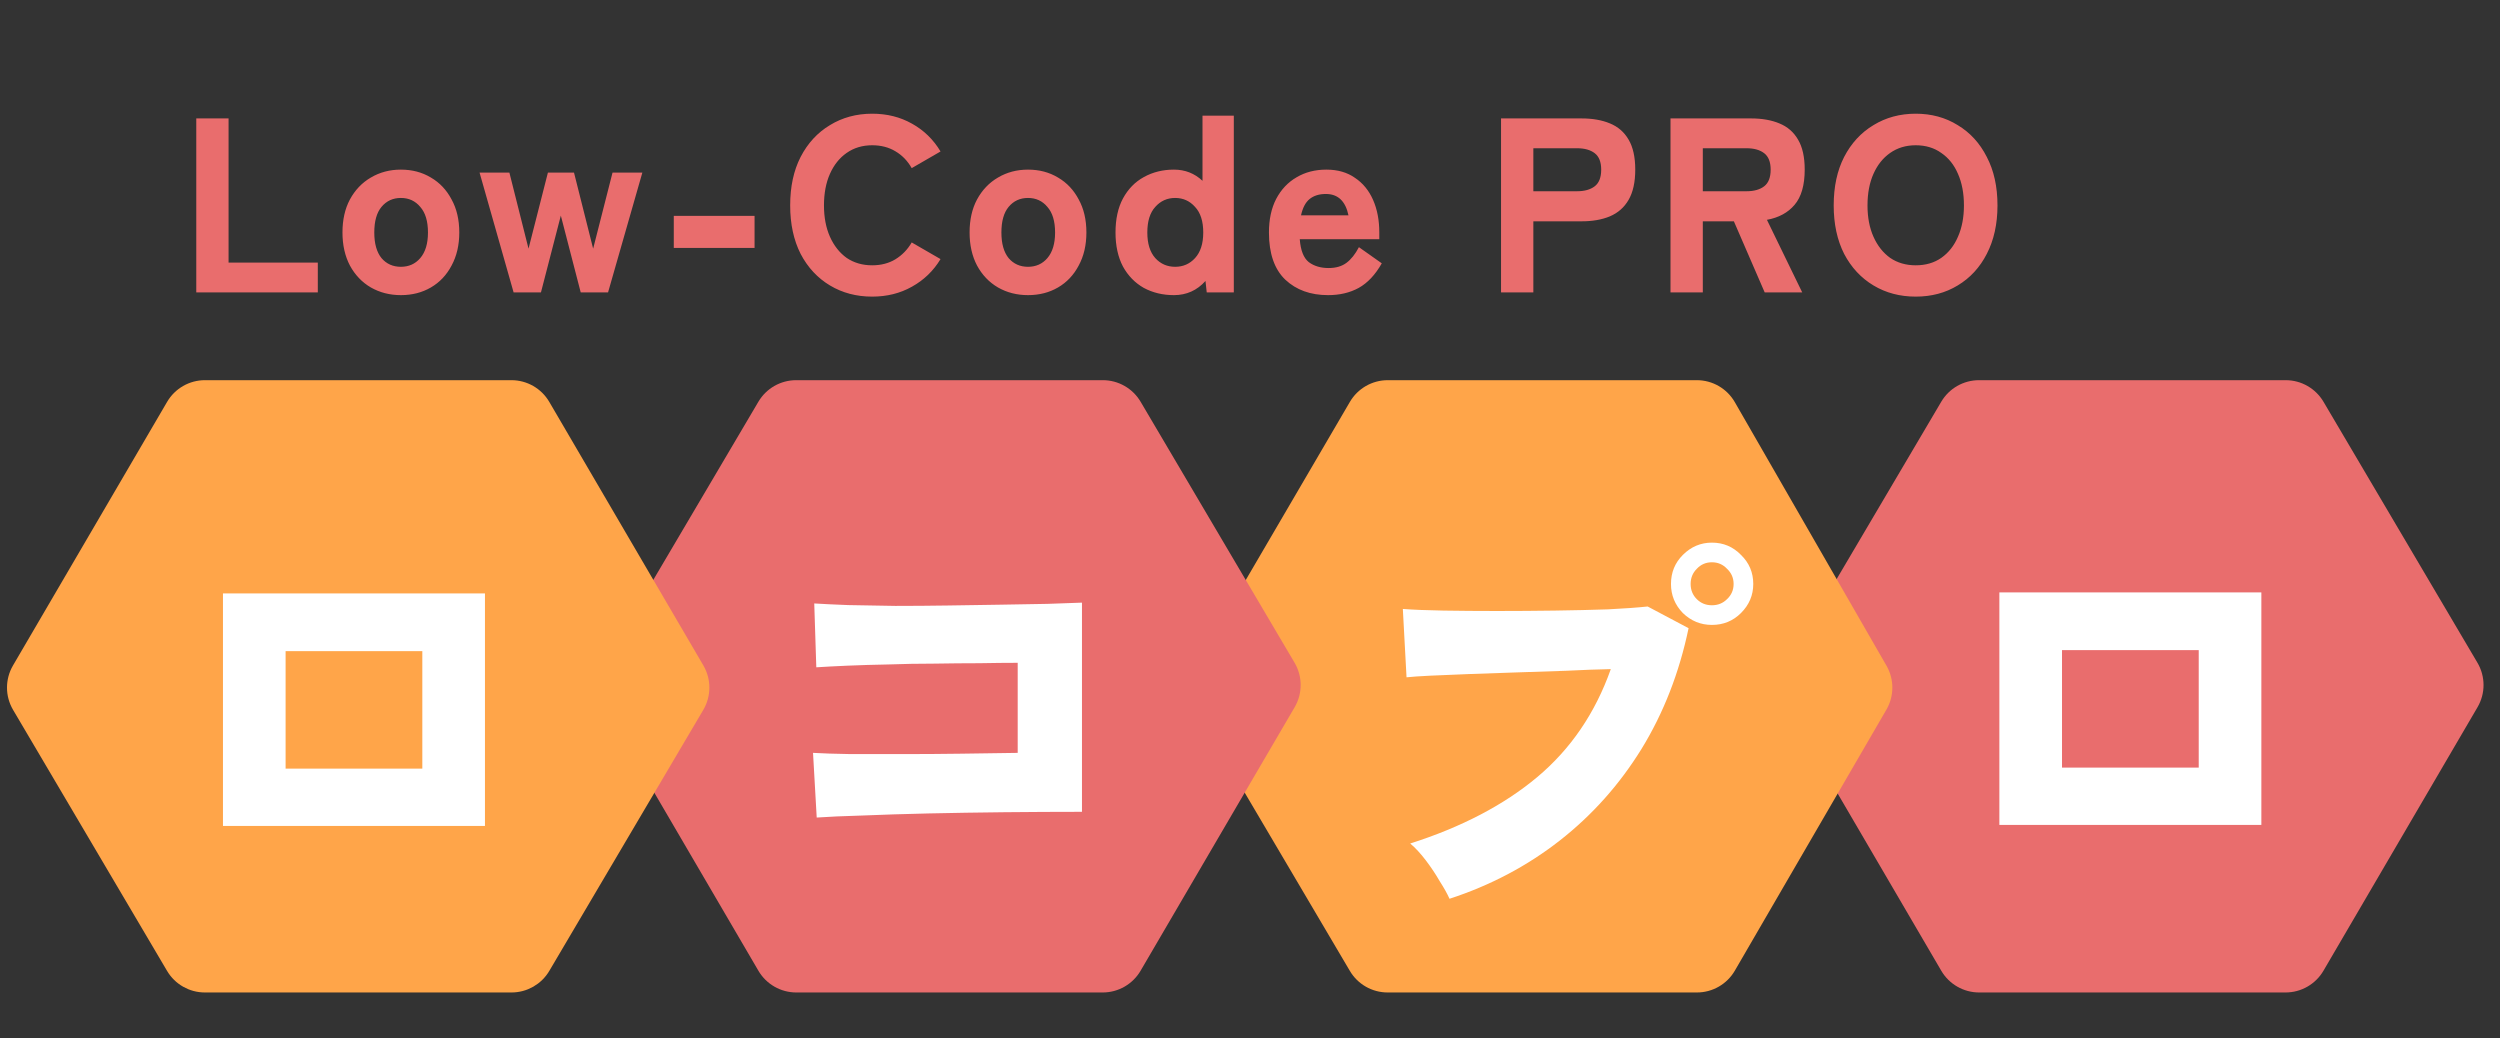
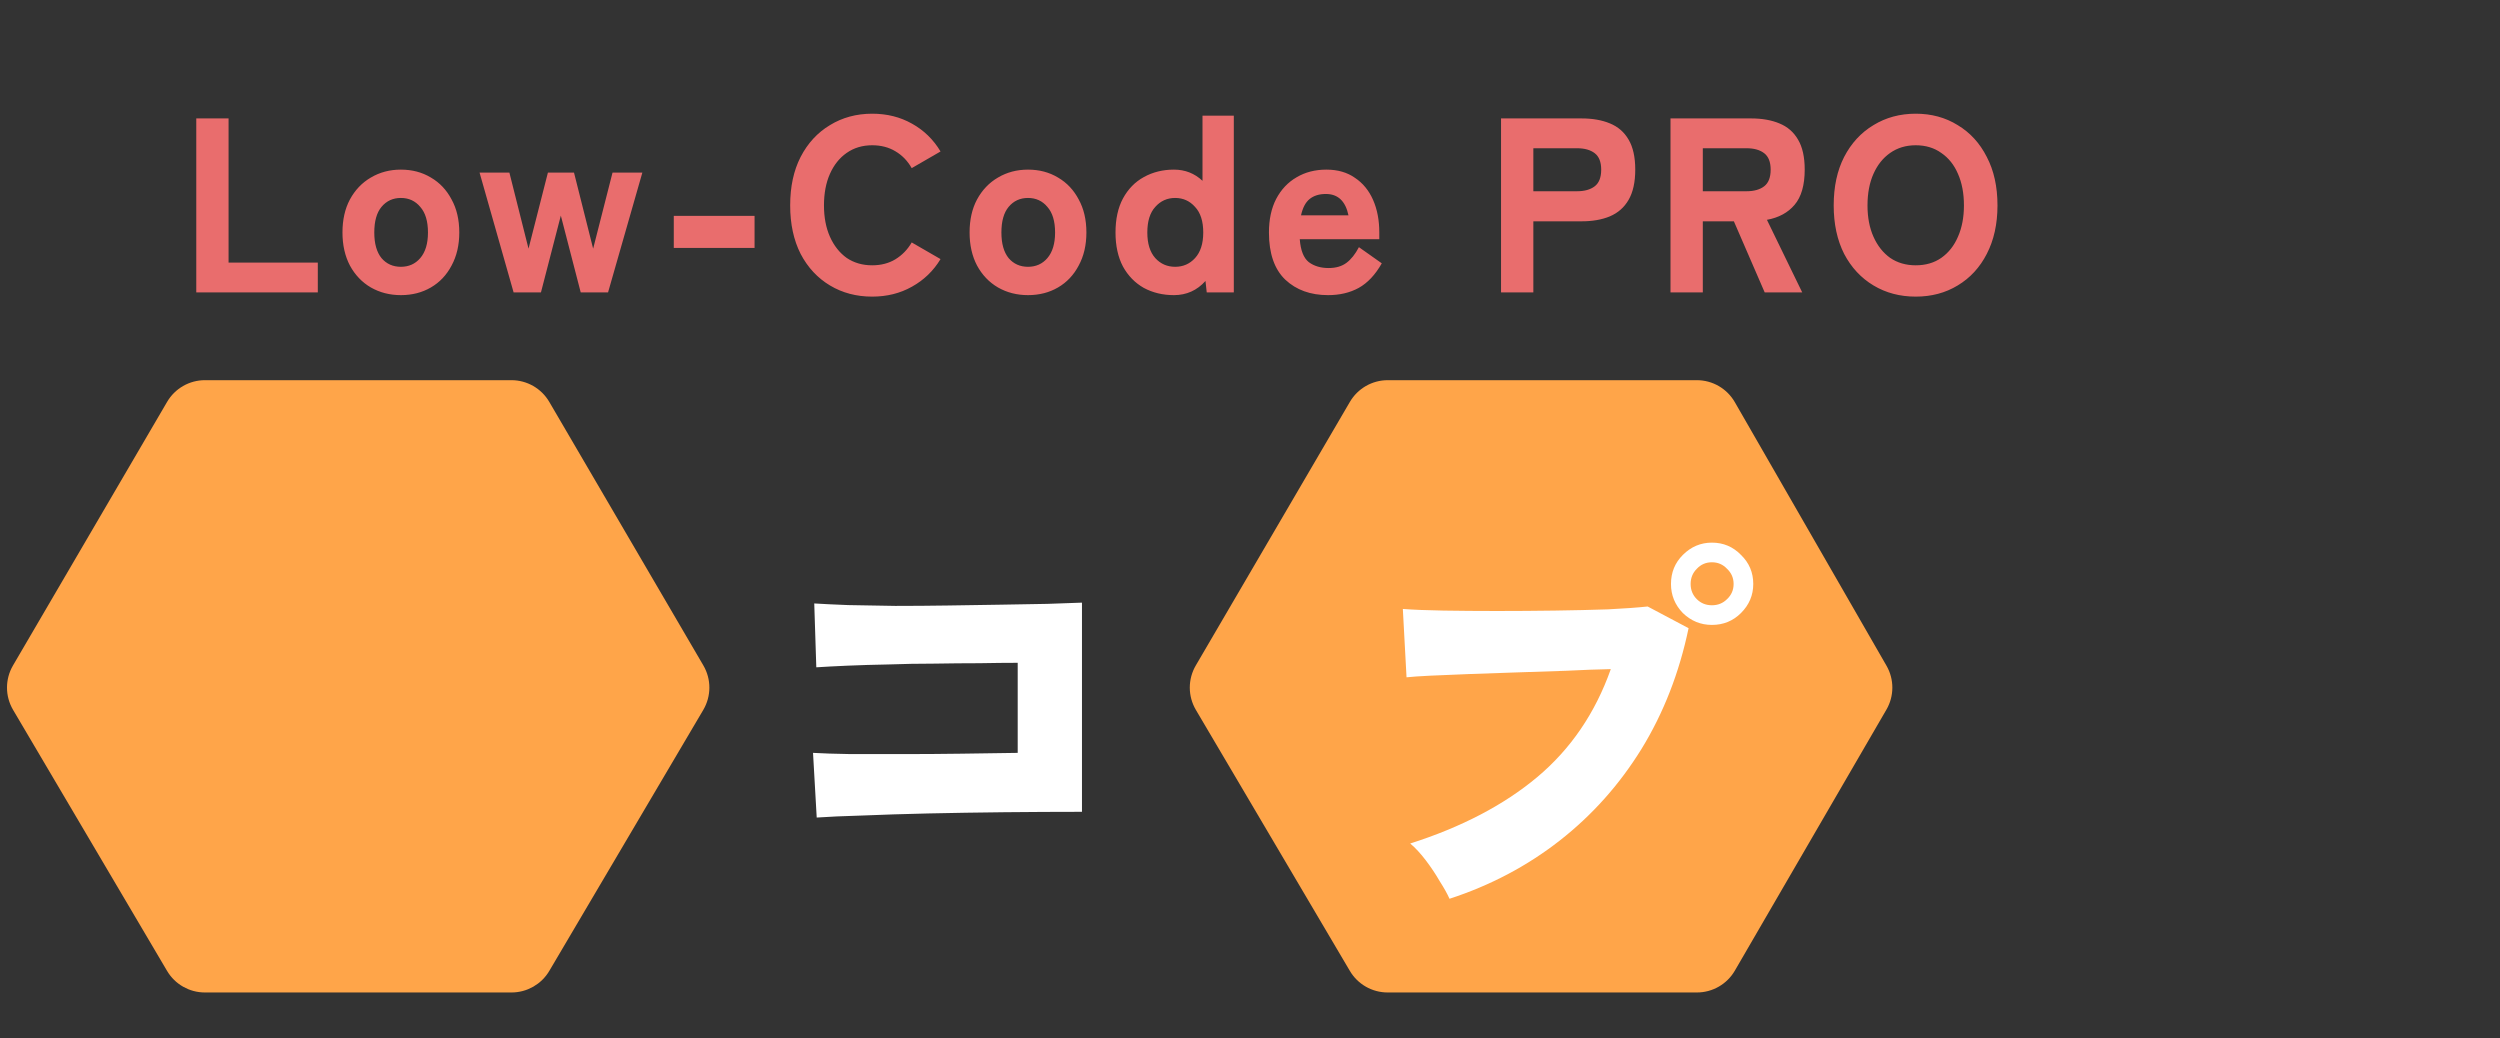
<svg xmlns="http://www.w3.org/2000/svg" width="171" height="71" viewBox="0 0 171 71" fill="none">
  <rect x="0" y="0" width="171" height="71" fill="#333333" stroke="none" />
-   <path d="M158.926 27.48C158.386 26.565 157.404 26.004 156.342 26.004H135.365C134.303 26.004 133.32 26.565 132.781 27.48L122.249 45.332C121.696 46.269 121.694 47.432 122.243 48.371L132.783 66.399C133.321 67.319 134.307 67.885 135.373 67.885H156.334C157.4 67.885 158.386 67.319 158.924 66.399L169.464 48.371C170.013 47.432 170.011 46.269 169.458 45.332L158.926 27.48Z" fill="#E96D6D" />
-   <path d="M136.757 56.424V40.52H154.677V56.424H136.757ZM141.041 52.504H150.393V44.468H141.041V52.504Z" fill="white" />
  <path d="M118.662 27.508C118.126 26.577 117.135 26.004 116.062 26.004H94.921C93.856 26.004 92.87 26.57 92.332 27.49L81.792 45.518C81.243 46.457 81.245 47.62 81.798 48.557L92.33 66.409C92.869 67.324 93.852 67.885 94.914 67.885H116.069C117.139 67.885 118.127 67.316 118.664 66.391L129.031 48.539C129.57 47.611 129.572 46.466 129.037 45.536L118.662 27.508Z" fill="#FFA549" />
  <path d="M99.147 61.476C98.997 61.14 98.773 60.738 98.475 60.272C98.195 59.786 97.877 59.31 97.522 58.844C97.168 58.377 96.813 57.994 96.459 57.696C99.968 56.576 102.861 55.064 105.139 53.16C107.435 51.237 109.115 48.773 110.179 45.768C109.264 45.786 108.247 45.824 107.127 45.88C106.025 45.917 104.905 45.954 103.767 45.992C102.628 46.029 101.545 46.066 100.519 46.104C99.492 46.141 98.596 46.178 97.831 46.216C97.084 46.253 96.543 46.29 96.207 46.328L95.954 41.652C96.683 41.708 97.606 41.745 98.727 41.764C99.865 41.782 101.088 41.792 102.395 41.792C103.72 41.792 105.036 41.782 106.343 41.764C107.668 41.745 108.881 41.717 109.983 41.68C111.103 41.624 112.008 41.558 112.699 41.484L115.499 42.968C114.864 46.01 113.791 48.764 112.279 51.228C110.767 53.673 108.9 55.764 106.679 57.5C104.457 59.236 101.947 60.561 99.147 61.476ZM117.095 42.744C116.329 42.744 115.667 42.473 115.107 41.932C114.565 41.372 114.295 40.709 114.295 39.944C114.295 39.16 114.565 38.497 115.107 37.956C115.667 37.396 116.329 37.116 117.095 37.116C117.879 37.116 118.541 37.396 119.083 37.956C119.643 38.497 119.923 39.16 119.923 39.944C119.923 40.709 119.643 41.372 119.083 41.932C118.541 42.473 117.879 42.744 117.095 42.744ZM117.095 41.4C117.505 41.4 117.851 41.26 118.131 40.98C118.429 40.7 118.579 40.354 118.579 39.944C118.579 39.533 118.429 39.188 118.131 38.908C117.851 38.609 117.505 38.46 117.095 38.46C116.684 38.46 116.339 38.609 116.059 38.908C115.779 39.188 115.639 39.533 115.639 39.944C115.639 40.354 115.779 40.7 116.059 40.98C116.339 41.26 116.684 41.4 117.095 41.4Z" fill="white" />
-   <path d="M78.018 27.48C77.478 26.565 76.496 26.004 75.434 26.004H54.457C53.395 26.004 52.412 26.565 51.873 27.48L41.341 45.332C40.788 46.269 40.786 47.432 41.335 48.371L51.875 66.399C52.413 67.319 53.399 67.885 54.465 67.885H75.426C76.492 67.885 77.478 67.319 78.016 66.399L88.556 48.371C89.105 47.432 89.103 46.269 88.55 45.332L78.018 27.48Z" fill="#E96D6D" />
  <path d="M55.863 55.92L55.611 51.496C56.245 51.534 57.104 51.562 58.187 51.58C59.27 51.58 60.464 51.58 61.771 51.58C63.096 51.58 64.431 51.571 65.775 51.552C67.138 51.534 68.416 51.515 69.611 51.496V45.336C68.846 45.336 67.968 45.346 66.979 45.364C66.008 45.364 64.991 45.374 63.927 45.392C62.863 45.392 61.818 45.411 60.791 45.448C59.764 45.467 58.822 45.495 57.963 45.532C57.104 45.57 56.395 45.607 55.835 45.644L55.695 41.276C56.292 41.314 57.067 41.351 58.019 41.388C58.989 41.407 60.063 41.426 61.239 41.444C62.415 41.444 63.619 41.435 64.851 41.416C66.102 41.398 67.305 41.379 68.463 41.36C69.639 41.342 70.703 41.323 71.655 41.304C72.626 41.267 73.409 41.239 74.007 41.22V55.528C72.271 55.528 70.498 55.538 68.687 55.556C66.876 55.575 65.14 55.603 63.479 55.64C61.836 55.678 60.352 55.724 59.027 55.78C57.702 55.818 56.647 55.864 55.863 55.92Z" fill="white" />
  <path d="M34.981 26.504C35.869 26.504 36.691 26.975 37.139 27.742L47.679 45.77C48.137 46.553 48.135 47.522 47.674 48.303L37.142 66.155C36.692 66.917 35.873 67.385 34.989 67.385H14.011C13.127 67.385 12.308 66.917 11.858 66.155L1.326 48.303C0.865 47.522 0.863 46.553 1.321 45.77L11.861 27.742C12.309 26.975 13.131 26.504 14.019 26.504H34.981Z" fill="#FFA549" stroke="#FFA549" />
-   <path d="M15.251 56.494V40.59H33.171V56.494H15.251ZM19.535 52.574H28.887V44.538H19.535V52.574Z" fill="white" />
  <path d="M13.425 20V8.1H15.634V17.96H21.738V20H13.425ZM27.42 20.187C26.661 20.187 25.975 20.011 25.363 19.66C24.762 19.309 24.286 18.81 23.935 18.164C23.595 17.518 23.425 16.764 23.425 15.903C23.425 15.03 23.595 14.277 23.935 13.642C24.286 12.996 24.762 12.497 25.363 12.146C25.975 11.783 26.661 11.602 27.42 11.602C28.191 11.602 28.876 11.783 29.477 12.146C30.078 12.497 30.548 12.996 30.888 13.642C31.239 14.277 31.415 15.03 31.415 15.903C31.415 16.764 31.239 17.518 30.888 18.164C30.548 18.81 30.078 19.309 29.477 19.66C28.876 20.011 28.191 20.187 27.42 20.187ZM27.42 18.249C27.964 18.249 28.406 18.051 28.746 17.654C29.097 17.246 29.273 16.662 29.273 15.903C29.273 15.132 29.097 14.549 28.746 14.152C28.406 13.744 27.964 13.54 27.42 13.54C26.876 13.54 26.434 13.744 26.094 14.152C25.765 14.549 25.601 15.132 25.601 15.903C25.601 16.662 25.765 17.246 26.094 17.654C26.434 18.051 26.876 18.249 27.42 18.249ZM35.131 20L32.802 11.806H34.842L36.151 17.008L37.477 11.806H39.262L40.571 17.008L41.897 11.806H43.937L41.591 20H39.721L38.361 14.747L37.001 20H35.131ZM46.087 16.957V14.764H51.612V16.957H46.087ZM59.658 20.289C58.581 20.289 57.618 20.034 56.768 19.524C55.918 19.014 55.249 18.294 54.762 17.365C54.286 16.424 54.048 15.319 54.048 14.05C54.048 12.769 54.286 11.664 54.762 10.735C55.249 9.794 55.918 9.069 56.768 8.559C57.618 8.038 58.581 7.777 59.658 7.777C60.667 7.777 61.574 8.004 62.378 8.457C63.194 8.91 63.846 9.545 64.333 10.361L62.361 11.5C62.078 11.001 61.704 10.616 61.239 10.344C60.786 10.072 60.259 9.936 59.658 9.936C58.989 9.936 58.406 10.112 57.907 10.463C57.42 10.803 57.04 11.279 56.768 11.891C56.496 12.503 56.36 13.223 56.36 14.05C56.36 14.866 56.496 15.58 56.768 16.192C57.04 16.804 57.42 17.286 57.907 17.637C58.406 17.977 58.989 18.147 59.658 18.147C60.259 18.147 60.786 18.011 61.239 17.739C61.704 17.456 62.078 17.07 62.361 16.583L64.333 17.722C63.846 18.527 63.194 19.156 62.378 19.609C61.574 20.062 60.667 20.289 59.658 20.289ZM70.315 20.187C69.556 20.187 68.87 20.011 68.258 19.66C67.657 19.309 67.181 18.81 66.83 18.164C66.49 17.518 66.32 16.764 66.32 15.903C66.32 15.03 66.49 14.277 66.83 13.642C67.181 12.996 67.657 12.497 68.258 12.146C68.87 11.783 69.556 11.602 70.315 11.602C71.086 11.602 71.771 11.783 72.372 12.146C72.973 12.497 73.443 12.996 73.783 13.642C74.134 14.277 74.31 15.03 74.31 15.903C74.31 16.764 74.134 17.518 73.783 18.164C73.443 18.81 72.973 19.309 72.372 19.66C71.771 20.011 71.086 20.187 70.315 20.187ZM70.315 18.249C70.859 18.249 71.301 18.051 71.641 17.654C71.992 17.246 72.168 16.662 72.168 15.903C72.168 15.132 71.992 14.549 71.641 14.152C71.301 13.744 70.859 13.54 70.315 13.54C69.771 13.54 69.329 13.744 68.989 14.152C68.66 14.549 68.496 15.132 68.496 15.903C68.496 16.662 68.66 17.246 68.989 17.654C69.329 18.051 69.771 18.249 70.315 18.249ZM80.296 20.187C79.537 20.187 78.851 20.023 78.239 19.694C77.638 19.354 77.162 18.867 76.811 18.232C76.471 17.586 76.301 16.81 76.301 15.903C76.301 14.985 76.471 14.209 76.811 13.574C77.162 12.928 77.638 12.441 78.239 12.112C78.851 11.772 79.537 11.602 80.296 11.602C81.055 11.602 81.707 11.857 82.251 12.367V7.913H84.393V20H82.54L82.455 19.218C81.877 19.864 81.157 20.187 80.296 20.187ZM80.381 18.249C80.925 18.249 81.378 18.051 81.741 17.654C82.115 17.246 82.302 16.662 82.302 15.903C82.302 15.132 82.115 14.549 81.741 14.152C81.378 13.744 80.925 13.54 80.381 13.54C79.837 13.54 79.384 13.744 79.021 14.152C78.658 14.549 78.477 15.132 78.477 15.903C78.477 16.662 78.658 17.246 79.021 17.654C79.384 18.051 79.837 18.249 80.381 18.249ZM90.842 20.187C89.641 20.187 88.666 19.836 87.918 19.133C87.17 18.419 86.796 17.342 86.796 15.903C86.796 15.008 86.961 14.243 87.289 13.608C87.629 12.962 88.094 12.469 88.683 12.129C89.273 11.778 89.953 11.602 90.723 11.602C91.494 11.602 92.146 11.789 92.678 12.163C93.222 12.526 93.636 13.03 93.919 13.676C94.203 14.322 94.344 15.064 94.344 15.903V16.362H88.904C88.961 17.121 89.165 17.643 89.516 17.926C89.879 18.198 90.332 18.334 90.876 18.334C91.375 18.334 91.783 18.215 92.1 17.977C92.418 17.739 92.701 17.382 92.95 16.906L94.514 18.011C94.072 18.793 93.545 19.354 92.933 19.694C92.333 20.023 91.636 20.187 90.842 20.187ZM88.989 14.73H92.236C92.032 13.755 91.517 13.268 90.689 13.268C90.236 13.268 89.868 13.381 89.584 13.608C89.301 13.835 89.103 14.209 88.989 14.73ZM102.671 20V8.1H108.179C108.927 8.1 109.573 8.213 110.117 8.44C110.672 8.667 111.097 9.035 111.392 9.545C111.698 10.055 111.851 10.741 111.851 11.602C111.851 12.463 111.698 13.155 111.392 13.676C111.097 14.186 110.672 14.56 110.117 14.798C109.573 15.025 108.927 15.138 108.179 15.138H104.881V20H102.671ZM104.881 13.081H107.873C108.383 13.081 108.785 12.968 109.08 12.741C109.375 12.514 109.522 12.135 109.522 11.602C109.522 11.081 109.375 10.707 109.08 10.48C108.785 10.253 108.383 10.14 107.873 10.14H104.881V13.081ZM114.262 20V8.1H119.77C120.518 8.1 121.164 8.213 121.708 8.44C122.264 8.667 122.689 9.035 122.983 9.545C123.289 10.055 123.442 10.741 123.442 11.602C123.442 12.667 123.21 13.472 122.745 14.016C122.292 14.549 121.663 14.889 120.858 15.036L123.272 20H120.705L118.597 15.138H116.472V20H114.262ZM116.472 13.081H119.464C119.974 13.081 120.377 12.968 120.671 12.741C120.966 12.514 121.113 12.135 121.113 11.602C121.113 11.081 120.966 10.707 120.671 10.48C120.377 10.253 119.974 10.14 119.464 10.14H116.472V13.081ZM131.035 20.289C129.958 20.289 128.995 20.034 128.145 19.524C127.295 19.014 126.626 18.294 126.139 17.365C125.663 16.424 125.425 15.319 125.425 14.05C125.425 12.769 125.663 11.664 126.139 10.735C126.626 9.794 127.295 9.069 128.145 8.559C128.995 8.038 129.958 7.777 131.035 7.777C132.112 7.777 133.069 8.038 133.908 8.559C134.758 9.069 135.421 9.794 135.897 10.735C136.384 11.664 136.628 12.769 136.628 14.05C136.628 15.319 136.384 16.424 135.897 17.365C135.421 18.294 134.758 19.014 133.908 19.524C133.069 20.034 132.112 20.289 131.035 20.289ZM131.035 18.147C131.715 18.147 132.299 17.977 132.786 17.637C133.285 17.286 133.664 16.804 133.925 16.192C134.197 15.58 134.333 14.866 134.333 14.05C134.333 13.223 134.197 12.503 133.925 11.891C133.664 11.279 133.285 10.803 132.786 10.463C132.299 10.112 131.715 9.936 131.035 9.936C130.366 9.936 129.783 10.112 129.284 10.463C128.797 10.803 128.417 11.279 128.145 11.891C127.873 12.503 127.737 13.223 127.737 14.05C127.737 14.866 127.873 15.58 128.145 16.192C128.417 16.804 128.797 17.286 129.284 17.637C129.783 17.977 130.366 18.147 131.035 18.147Z" fill="#E96D6D" />
</svg>